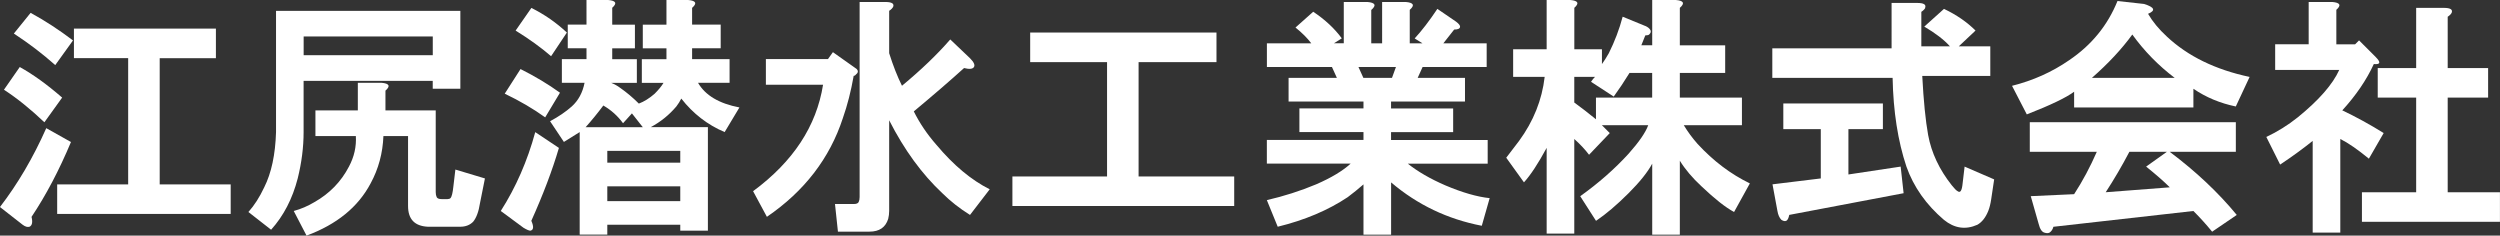
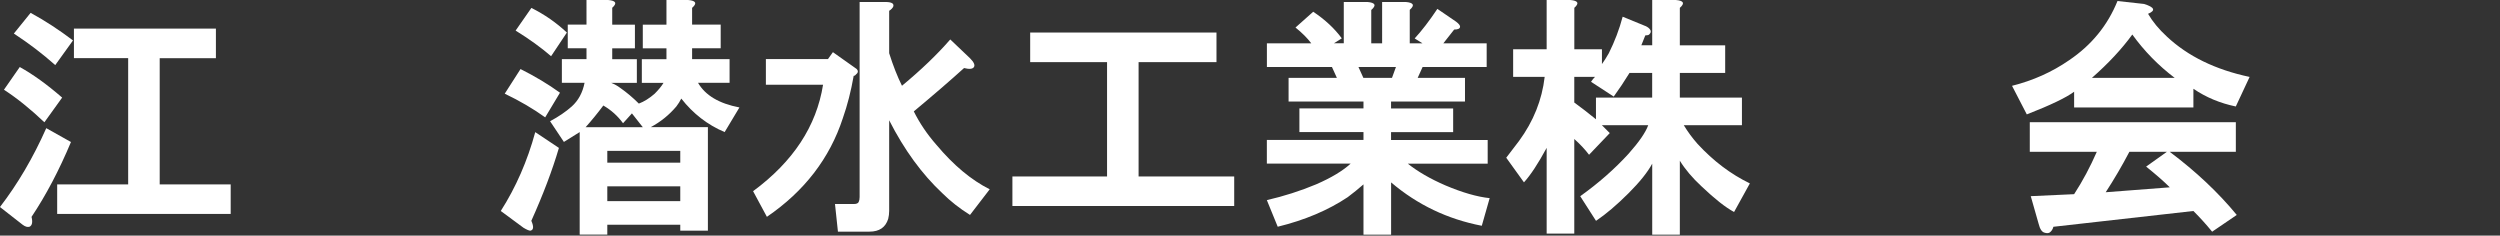
<svg xmlns="http://www.w3.org/2000/svg" id="_レイヤー_2" viewBox="0 0 517.7 48.79">
  <rect x="0" y="0" width="517.7" height="48.79" fill="#333333" stroke="none" />
  <g id="_スライド">
    <path d="m14.7,29.4c-2.45,5.85-5.17,11.02-8.17,15.51.27,1.09.13,1.77-.41,2.04-.41.13-.89,0-1.43-.41l-4.7-3.67c3.67-4.76,6.87-10.21,9.59-16.33l5.1,2.86Zm-5.51-4.08c-2.86-2.72-5.65-4.97-8.37-6.74l3.27-4.7c2.72,1.5,5.65,3.61,8.78,6.33l-3.67,5.1Zm5.92-16.94l-3.67,5.1c-2.59-2.31-5.45-4.49-8.57-6.53l3.47-4.29c2.99,1.63,5.92,3.54,8.78,5.72Zm29.6,3.67h-11.64v26.13h14.7v6.12H11.84v-6.12h14.7V12.04h-11.23v-6.12h29.4v6.12Z" fill="#fff" stroke-width="0" />
-     <path d="m95.33,18.37h-5.72v-1.63h-26.74v10.62c0,3.13-.41,6.33-1.22,9.59-1.09,4.22-2.93,7.76-5.51,10.62l-4.7-3.67c1.22-1.36,2.31-3.06,3.27-5.1,1.5-2.99,2.31-6.8,2.45-11.43V2.25h38.17v16.13Zm-15.51.41v4.08h10.41v16.94c0,.41.07.75.2,1.02.13.27.47.41,1.02.41h1.22c.27,0,.47-.07.61-.2.27-.27.47-1.09.61-2.45l.41-3.47,6.12,1.84-1.02,5.1c-.27,1.77-.75,3.06-1.43,3.88-.68.68-1.57,1.02-2.65,1.02h-6.74c-2.72-.14-4.08-1.57-4.08-4.29v-14.49h-5.1c-.14,3.54-1.02,6.81-2.65,9.8-2.59,4.9-7.01,8.5-13.27,10.82l-2.65-5.1c1.5-.41,2.92-1.02,4.29-1.84,3.13-1.77,5.51-4.22,7.14-7.35,1.09-2.04,1.56-4.15,1.43-6.33h-8.37v-5.31h8.78v-5.72h4.9c1.63.14,1.9.68.82,1.63Zm-16.94-11.23v3.88h26.74v-3.88h-26.74Z" fill="#fff" stroke-width="0" />
    <path d="m110.03,45.73c.54,1.22.47,1.9-.2,2.04-.27,0-.75-.2-1.43-.61l-4.7-3.47c3.13-4.9,5.51-10.34,7.14-16.33l4.9,3.27c-1.36,4.63-3.27,9.66-5.72,15.11Zm2.86-21.43c-2.45-1.77-5.24-3.4-8.37-4.9l3.27-5.1c2.99,1.5,5.72,3.13,8.17,4.9l-3.06,5.1Zm-6.12-17.96l3.27-4.7c2.72,1.36,5.17,3.06,7.35,5.1l-3.27,4.9c-2.04-1.77-4.49-3.54-7.35-5.31Zm20.01-4.7v3.47h4.7v4.9h-4.7v2.25h5.1v4.9h-5.31c.68.27,1.29.61,1.84,1.02,1.36.95,2.65,2.04,3.88,3.27,1.09-.41,2.18-1.09,3.27-2.04.82-.82,1.43-1.56,1.84-2.25h-4.49v-4.9h5.1v-2.25h-4.9v-4.9h4.9V0h4.49c1.63.14,1.9.68.82,1.63v3.47h5.92v4.9h-5.92v2.25h7.76v4.9h-6.53c1.5,2.59,4.35,4.29,8.57,5.1l-3.06,5.1c-3.54-1.5-6.53-3.81-8.98-6.94-.27.55-.61,1.09-1.02,1.63-1.5,1.77-3.27,3.2-5.31,4.29h11.84v21.43h-5.72v-1.22h-15.11v2.04h-5.72v-21.23c-1.09.68-2.18,1.36-3.27,2.04l-2.86-4.29c1.77-.95,3.27-1.97,4.49-3.06,1.36-1.22,2.25-2.86,2.65-4.9h-4.7v-4.9h5.1v-2.25h-3.88v-4.9h3.88V0h4.49c1.63.14,1.9.68.82,1.63Zm6.33,24.7l-2.25-2.86-1.84,2.04c-1.09-1.5-2.45-2.72-4.08-3.67-1.22,1.63-2.45,3.13-3.67,4.49h11.84Zm-7.35,4.9v2.45h15.11v-2.45h-15.11Zm0,7.35v3.06h15.11v-3.06h-15.11Z" fill="#fff" stroke-width="0" />
    <path d="m177.19,15.51c-.14.14-.27.2-.41.2-.55,3.13-1.29,6.06-2.25,8.78-2.72,8.3-7.96,15.11-15.72,20.41l-2.86-5.31c8.3-6.12,13.13-13.47,14.49-22.05h-11.84v-5.31h12.86l1.02-1.43,4.9,3.47c.41.41.34.82-.2,1.22Zm7.76-14.09c-.14.27-.41.55-.82.82v8.78c.82,2.59,1.7,4.83,2.65,6.74,3.95-3.27,7.28-6.46,10-9.59l4.08,3.88c.82.82,1.09,1.43.82,1.84-.27.41-.95.48-2.04.2-2.86,2.59-6.33,5.58-10.41,8.98,1.22,2.45,2.79,4.77,4.7,6.94,3.54,4.22,7.21,7.28,11.02,9.19l-4.08,5.31c-2.18-1.36-4.08-2.86-5.72-4.49-4.22-3.95-7.9-8.98-11.02-15.11v18.78c0,.54-.07,1.09-.2,1.63-.55,1.77-1.84,2.65-3.88,2.65h-6.53l-.61-5.72h3.88c.54,0,.88-.13,1.02-.41.13-.27.2-.61.2-1.02V.41h5.31c1.36,0,1.9.34,1.63,1.02Z" fill="#fff" stroke-width="0" />
    <path d="m213.33,12.86v-6.12h38.58v6.12h-16.13v23.68h19.8v6.12h-45.93v-6.12h19.6V12.86h-15.92Z" fill="#fff" stroke-width="0" />
    <path d="m283.96,2.04v6.94h2.25V.41h4.9c1.63.14,1.9.68.82,1.63v6.94h2.65l-1.63-1.02c1.5-1.63,3.06-3.67,4.7-6.12l3.88,2.65c.54.41.82.75.82,1.02,0,.41-.41.61-1.22.61l-2.25,2.86h8.98v4.9h-13.27l-1.02,2.25h9.8v4.9h-15.31v1.43h12.86v4.9h-12.86v1.63h20.01v4.9h-16.54c2.04,1.63,4.63,3.13,7.76,4.49,3.54,1.5,6.6,2.38,9.19,2.65l-1.63,5.72c-7.08-1.36-13.34-4.35-18.78-8.98v10.82h-5.72v-10.41c-1.09.95-2.18,1.84-3.27,2.65-4.08,2.72-8.92,4.76-14.49,6.12l-2.25-5.51c3.54-.82,6.94-1.9,10.21-3.27,3.13-1.36,5.51-2.79,7.14-4.29h-17.35v-4.9h20.01v-1.63h-13.27v-4.9h13.27v-1.43h-15.51v-4.9h10l-1.02-2.25h-13.47v-4.9h9.19c-.82-1.09-1.91-2.18-3.27-3.27l3.67-3.27c2.45,1.63,4.42,3.47,5.92,5.51l-1.63,1.02h2.04V.41h4.9c1.63.14,1.9.68.82,1.63Zm-2.65,11.84l1.02,2.25h5.92l.82-2.25h-7.76Z" fill="#fff" stroke-width="0" />
    <path d="m326.01,1.63v8.57h5.72v3.06c.41-.54.88-1.29,1.43-2.25,1.22-2.45,2.18-4.97,2.86-7.55l4.49,1.84c.41.14.75.34,1.02.61.41.41.41.82,0,1.22-.14.14-.41.2-.82.2-.27.68-.55,1.36-.82,2.04h2.25V0h4.9c1.63.14,1.9.68.82,1.63v7.76h9.39v5.72h-9.39v5.1h12.86v5.72h-12.04c.82,1.36,1.77,2.65,2.86,3.88,3.27,3.54,6.87,6.26,10.82,8.17l-3.27,5.92c-1.77-.95-4.02-2.72-6.74-5.31-1.91-1.77-3.4-3.54-4.49-5.31v15.31h-5.72v-14.7c-.95,1.77-2.59,3.81-4.9,6.12-2.45,2.45-4.7,4.35-6.74,5.72l-3.27-5.1c3.81-2.72,7.14-5.65,10-8.78,2.18-2.45,3.54-4.42,4.08-5.92h-9.59c.54.55,1.09,1.09,1.63,1.63l-4.29,4.49c-.82-1.09-1.84-2.18-3.06-3.27v19.6h-5.72v-17.76c-1.77,3.27-3.34,5.65-4.7,7.14l-3.67-5.1c.95-1.22,1.84-2.38,2.65-3.47,2.99-4.08,4.76-8.5,5.31-13.27h-6.53v-5.72h6.94V0h4.9c1.63.14,1.9.68.82,1.63Zm11.43,13.47c-1.09,1.77-2.18,3.4-3.27,4.9l-4.7-3.06c.27-.41.54-.75.82-1.02h-4.29v5.31c1.5,1.09,2.99,2.25,4.49,3.47v-4.49h11.64v-5.1h-4.7Z" fill="#fff" stroke-width="0" />
-     <path d="m398.69,1.63c-.14.27-.41.55-.82.82v7.14h5.92c-1.22-1.36-3-2.72-5.31-4.08l4.08-3.67c2.58,1.22,4.76,2.72,6.53,4.49l-3.47,3.27h6.53v6.12h-14.09c.27,5.17.68,9.26,1.22,12.25.68,3.67,2.31,7.14,4.9,10.41.54.68.95,1.09,1.22,1.22.54.41.88-.13,1.02-1.63l.41-3.47,6.12,2.65-.61,4.08c-.14.95-.34,1.77-.61,2.45-.55,1.36-1.29,2.31-2.25,2.86-2.45,1.09-4.76.75-6.94-1.02-3.67-3.13-6.26-6.8-7.76-11.02-1.77-5.31-2.72-11.43-2.86-18.37h-24.91v-6.12h24.7V.61h5.31c1.36,0,1.9.34,1.63,1.02Zm-8.78,25.11h-7.14v9.39l10.82-1.63.61,5.51-23.68,4.49c-.14.68-.34,1.09-.61,1.22-.27.13-.61.07-1.02-.2-.41-.41-.68-1.02-.82-1.84l-1.02-5.51,10-1.22v-10.21h-7.76v-5.31h20.62v5.31Z" fill="#fff" stroke-width="0" />
    <path d="m444.82,2.86c.95,1.63,2.25,3.2,3.88,4.7,4.35,4.08,10.07,6.87,17.15,8.37l-2.86,6.12c-3.27-.68-6.19-1.9-8.78-3.67v3.88h-24.7v-3.27c-1.63,1.22-4.9,2.79-9.8,4.7l-3.06-5.92c4.35-1.09,8.3-2.86,11.84-5.31,4.63-3.13,7.96-7.21,10-12.25l5.51.61c2.18.68,2.45,1.36.82,2.04Zm18.17,28.58h-13.68c5.44,4.08,10.07,8.44,13.88,13.07l-5.1,3.47c-1.22-1.5-2.52-2.93-3.88-4.29l-28.99,3.27c-.14.54-.41.95-.82,1.22-.27.13-.61.13-1.02,0-.55-.14-.95-.75-1.22-1.84l-1.63-5.72,8.98-.41c1.77-2.72,3.33-5.65,4.7-8.78h-13.88v-6.12h42.67v6.12Zm-29.8-15.31h17.15c-3.4-2.58-6.33-5.58-8.78-8.98-2.18,3-4.97,5.99-8.37,8.98Zm7.76,15.31c-1.5,2.86-3.13,5.65-4.9,8.37l13.27-1.02c-1.22-1.22-2.86-2.65-4.9-4.29l4.29-3.06h-7.76Z" fill="#fff" stroke-width="0" />
-     <path d="m483.81,2.04v7.14h3.88l.82-.82,3.47,3.47c1.09,1.09.95,1.57-.41,1.43-1.5,3.27-3.67,6.47-6.53,9.59,2.86,1.36,5.72,2.93,8.57,4.7l-3.06,5.31c-2.32-1.9-4.29-3.27-5.92-4.08v19.39h-5.72v-18.99c-2.04,1.63-4.29,3.27-6.74,4.9l-2.86-5.72c2.31-1.09,4.49-2.45,6.53-4.08,4.35-3.54,7.21-6.8,8.57-9.8h-13.27v-5.31h6.94V.41h4.9c1.63.14,1.9.68.82,1.63Zm23.88.61c-.14.27-.41.55-.82.82v10.62h8.37v6.12h-8.37v19.6h10.82v6.12h-28.58v-6.12h11.23v-19.6h-7.96v-6.12h7.96V1.63h5.72c1.36,0,1.9.34,1.63,1.02Z" fill="#fff" stroke-width="0" />
  </g>
</svg>